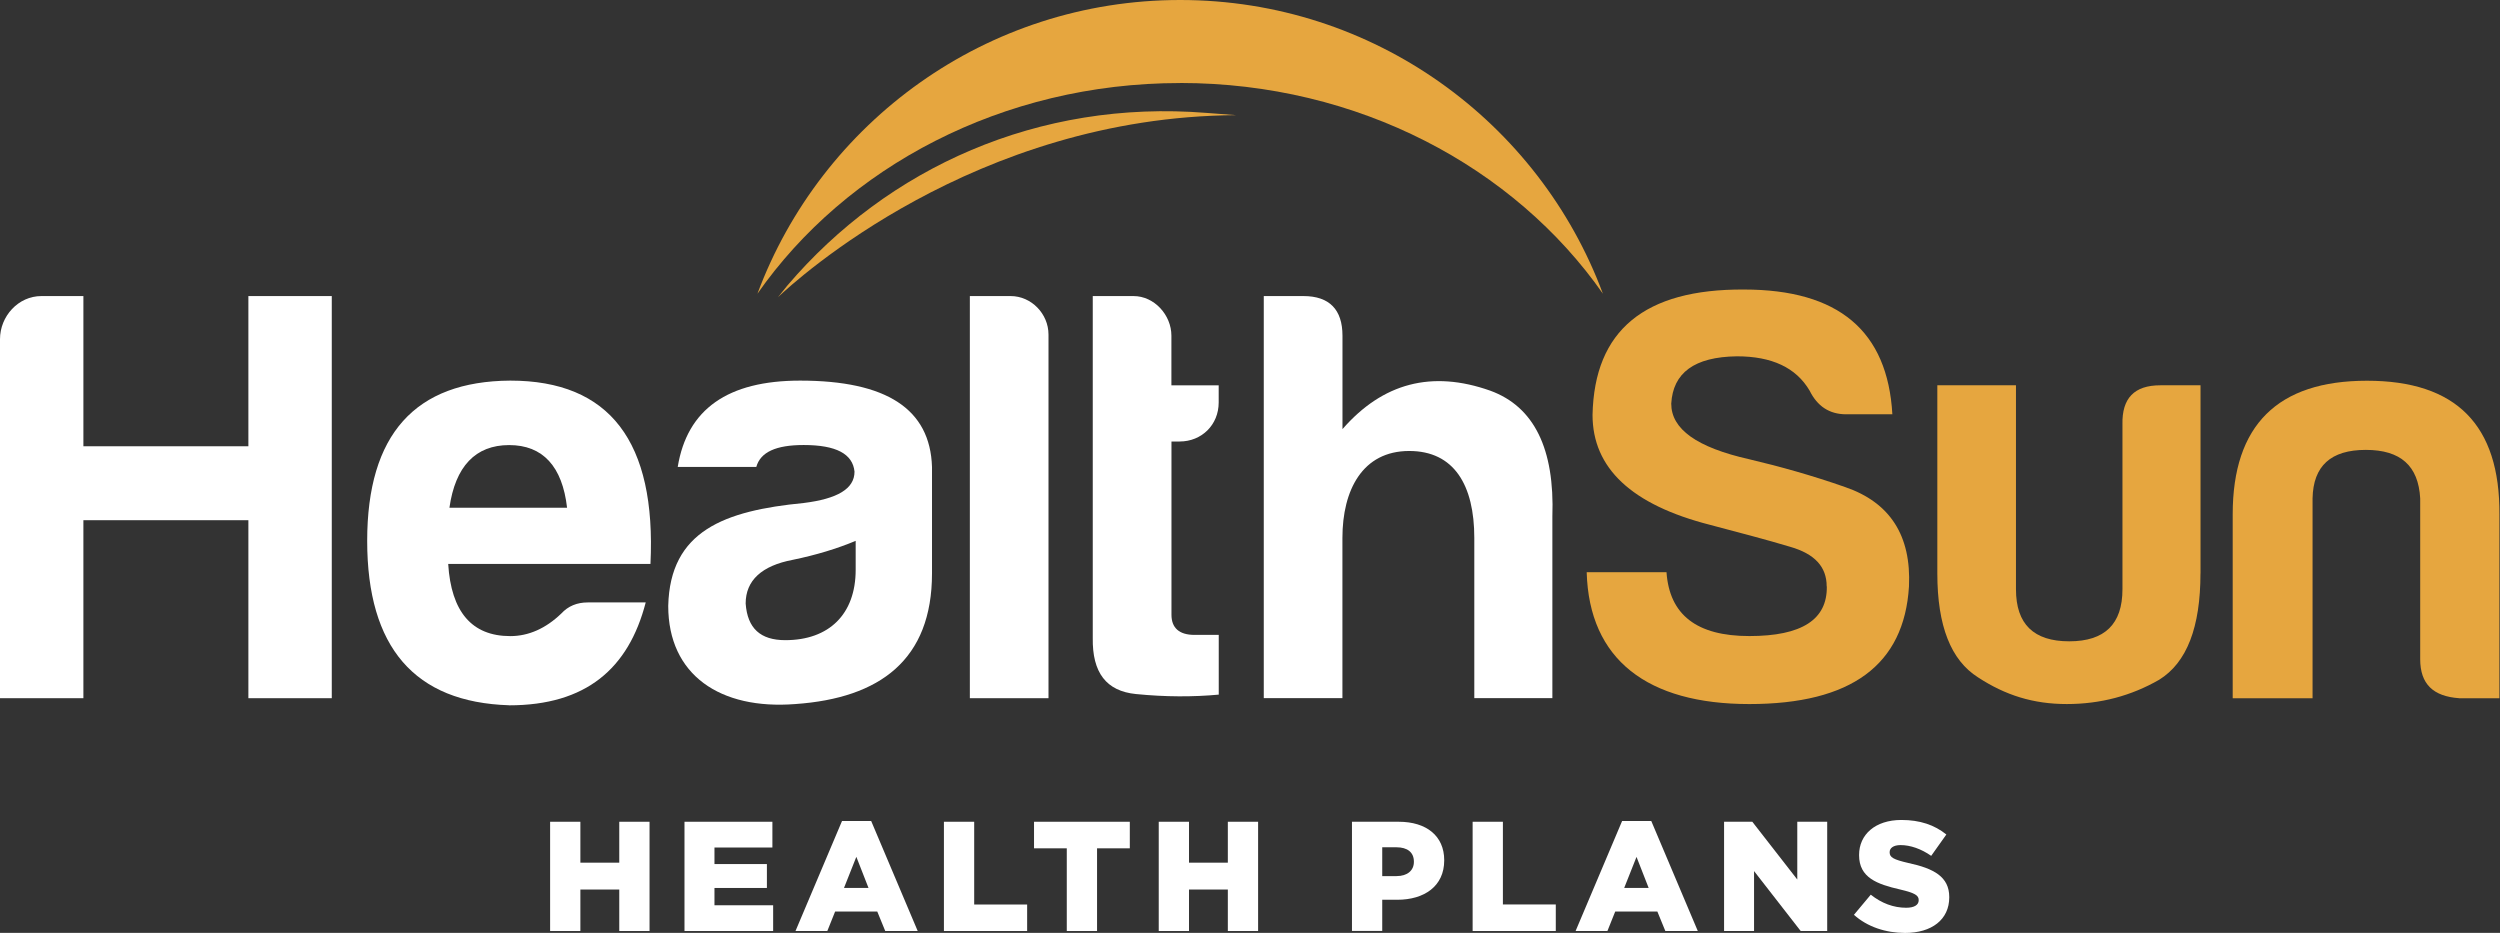
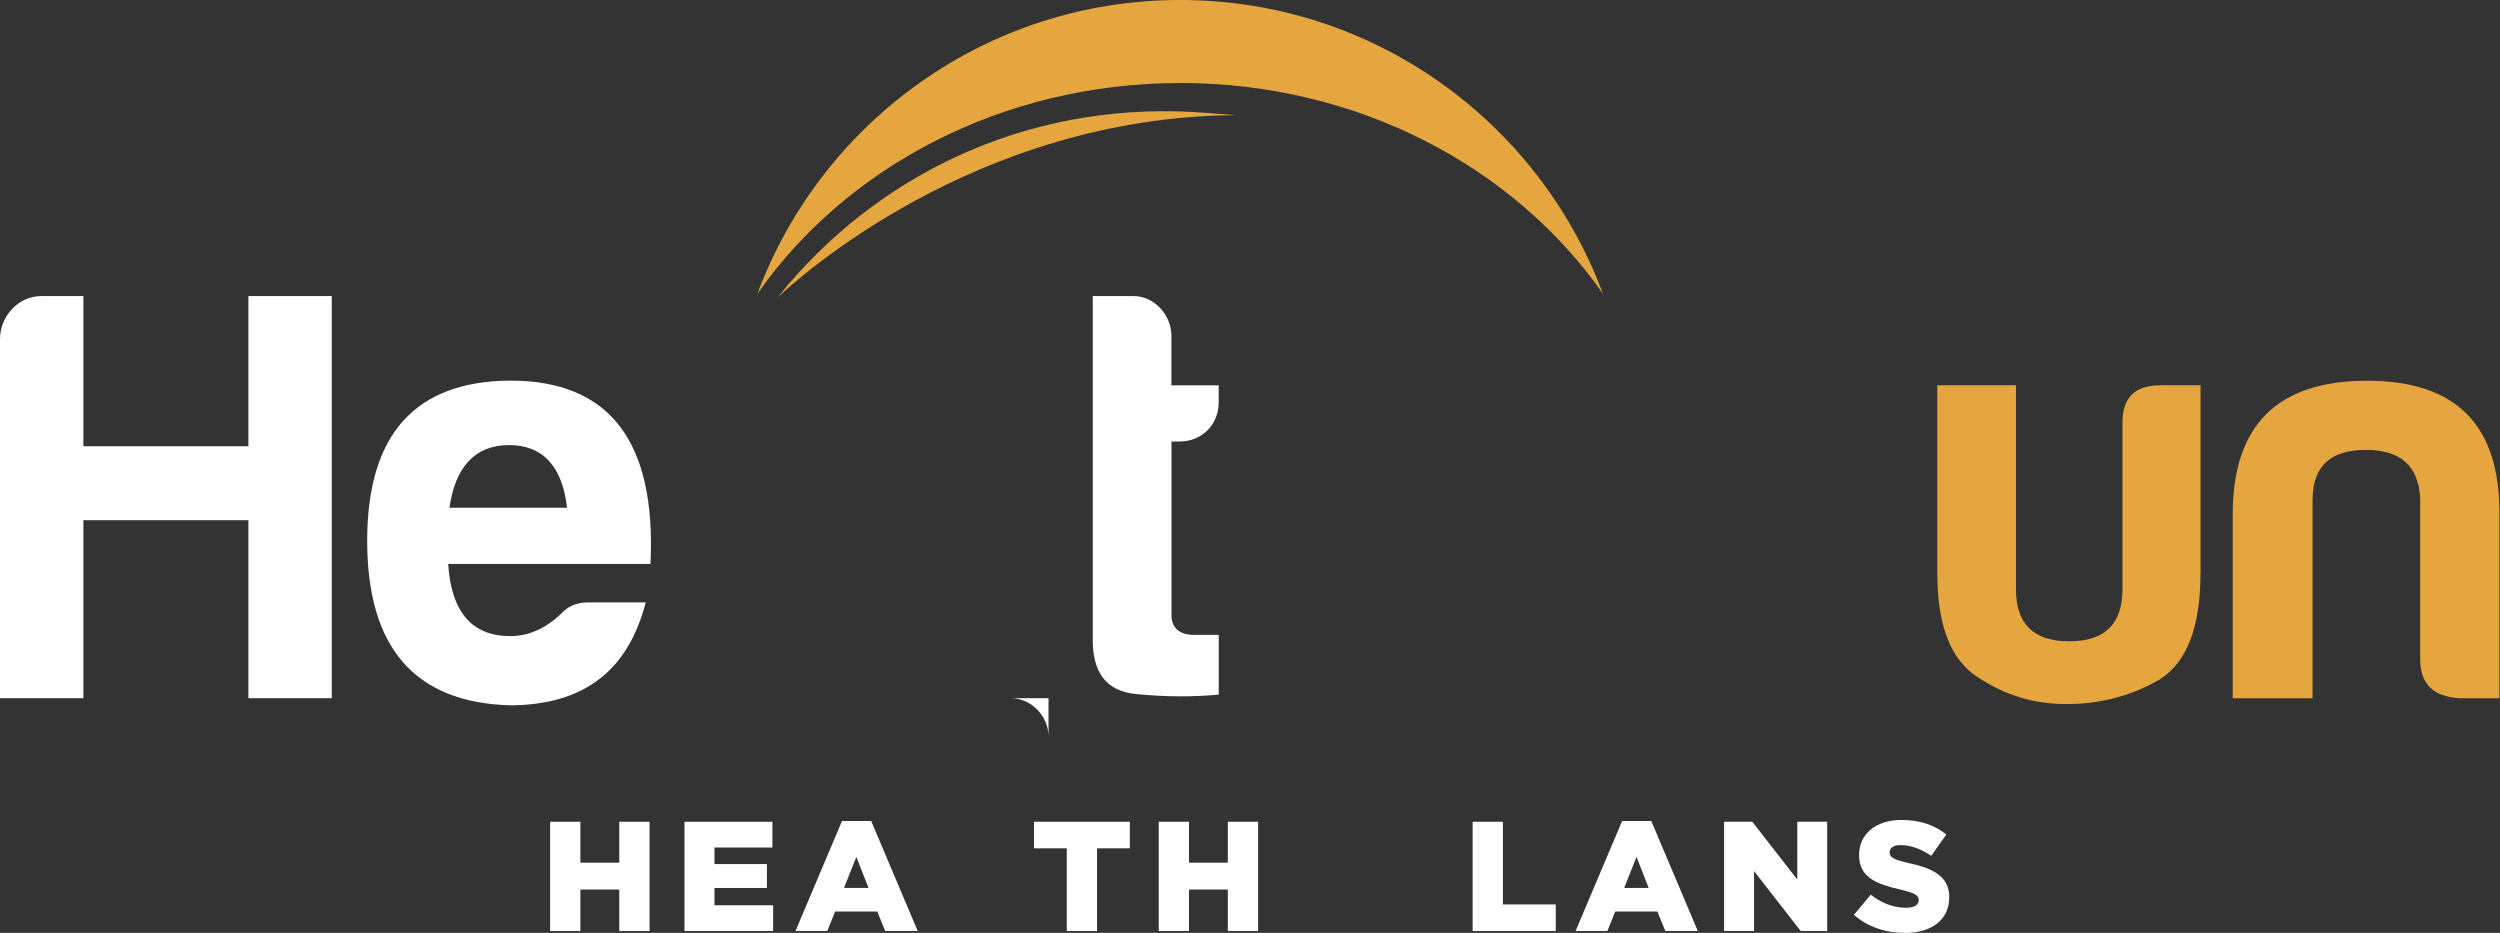
<svg xmlns="http://www.w3.org/2000/svg" id="Layer_1" viewBox="0 0 432 161.2">
  <rect x="0" y="0" width="432" height="161.2" fill="#333333" stroke="none" />
  <defs>
    <style>.cls-1{fill:none;}.cls-2{fill:#fff;}.cls-3{fill:#e6a63f;}.cls-4{clip-path:url(#clippath);}</style>
    <clipPath id="clippath">
      <rect class="cls-1" width="432" height="161.2" />
    </clipPath>
  </defs>
  <polygon class="cls-2" points="107.01 142 107.01 149.07 100.29 149.07 100.29 142 95.06 142 95.06 160.88 100.29 160.88 100.29 153.71 107.01 153.71 107.01 160.88 112.24 160.88 112.24 142 107.01 142" />
  <polygon class="cls-2" points="118.28 142 118.28 160.88 133.6 160.88 133.6 156.43 123.46 156.43 123.46 153.44 132.52 153.44 132.52 149.31 123.46 149.31 123.46 146.45 133.47 146.45 133.47 142 118.28 142" />
  <path class="cls-2" d="M147.98,148.07l2.1,5.37h-4.24l2.13-5.37ZM145.5,141.87l-8.04,19.01h5.5l1.35-3.37h7.28l1.38,3.37h5.61l-8.04-19.01h-5.04Z" />
-   <polygon class="cls-2" points="163.11 142 163.11 160.88 177.49 160.88 177.49 156.3 168.34 156.3 168.34 142 163.11 142" />
  <polygon class="cls-2" points="178.68 142 178.68 146.59 184.34 146.59 184.34 160.88 189.57 160.88 189.57 146.59 195.23 146.59 195.23 142 178.68 142" />
  <polygon class="cls-2" points="212.17 142 212.17 149.07 205.46 149.07 205.46 142 200.23 142 200.23 160.88 205.46 160.88 205.46 153.71 212.17 153.71 212.17 160.88 217.4 160.88 217.4 142 212.17 142" />
  <g class="cls-4">
-     <path class="cls-2" d="M233.62,142h8.09c4.77,0,7.85,2.45,7.85,6.63v.05c0,4.45-3.43,6.8-8.12,6.8h-2.59v5.39h-5.23v-18.88ZM241.33,151.39c1.86,0,2.99-.97,2.99-2.45v-.05c0-1.62-1.13-2.48-3.02-2.48h-2.45v4.99h2.48Z" />
    <polygon class="cls-2" points="254.47 142 259.7 142 259.7 156.29 268.84 156.29 268.84 160.88 254.47 160.88 254.47 142" />
    <path class="cls-2" d="M280.3,141.87h5.04l8.04,19.01h-5.61l-1.38-3.37h-7.28l-1.35,3.37h-5.5l8.04-19.01ZM284.89,153.44l-2.1-5.37-2.13,5.37h4.23Z" />
    <polygon class="cls-2" points="297.92 142 302.8 142 310.57 151.98 310.57 142 315.74 142 315.74 160.88 311.16 160.88 303.1 150.52 303.1 160.88 297.92 160.88 297.92 142" />
    <path class="cls-2" d="M320.36,158.08l2.91-3.48c1.86,1.48,3.93,2.26,6.12,2.26,1.4,0,2.16-.49,2.16-1.29v-.05c0-.78-.62-1.21-3.18-1.81-4.02-.92-7.12-2.05-7.12-5.93v-.05c0-3.51,2.78-6.04,7.31-6.04,3.21,0,5.72.86,7.77,2.51l-2.62,3.69c-1.73-1.21-3.61-1.86-5.29-1.86-1.27,0-1.89.54-1.89,1.21v.05c0,.86.65,1.24,3.26,1.84,4.34.94,7.04,2.35,7.04,5.88v.05c0,3.86-3.05,6.15-7.63,6.15-3.34,0-6.52-1.05-8.84-3.13" />
    <path class="cls-2" d="M7.15,51.16h7.26v25.95h28.51v-25.95h14.41v69.49h-14.41v-30.76H14.41v30.76H0v-62.03C0,54.63,3.17,51.16,7.15,51.16" />
    <path class="cls-2" d="M87.98,121.87c-16.35-.51-24.53-10.02-24.53-28.41s8.28-27.59,24.73-27.69c17.17,0,25.24,10.52,24.22,31.68h-34.95c.51,8.28,4.09,12.47,10.73,12.47,3.17,0,6.13-1.33,8.79-3.88,1.22-1.33,2.76-1.94,4.6-1.94h10.01c-2.96,11.44-10.32,17.78-23.6,17.78M77.66,87.74h20.33c-.82-7.15-4.19-10.83-10.01-10.83s-9.3,3.68-10.32,10.83" />
-     <path class="cls-2" d="M130.7,80.69h-13.59c1.63-10.01,8.68-14.92,21.15-14.92,14.92,0,22.48,4.9,22.79,14.92v18.39c0,14.92-8.99,21.56-23.61,22.58-12.98,1.02-21.97-5.01-21.97-16.96.31-12.98,9.71-16.45,23.4-17.78,5.82-.72,8.79-2.45,8.79-5.42-.31-3.07-3.17-4.6-8.79-4.6-4.8,0-7.46,1.23-8.18,3.78M147.86,98.47v-5.01c-3.17,1.33-6.85,2.45-10.83,3.27-5.42,1.02-8.18,3.58-8.18,7.56.31,4.29,2.55,6.33,6.85,6.33,7.56,0,12.16-4.49,12.16-12.16" />
-     <path class="cls-2" d="M181.18,57.8v62.85h-13.59V51.16h7.05c3.58,0,6.54,3.07,6.54,6.64" />
+     <path class="cls-2" d="M181.18,57.8v62.85h-13.59h7.05c3.58,0,6.54,3.07,6.54,6.64" />
    <path class="cls-2" d="M203.86,76.3h-1.43v29.94c0,2.25,1.33,3.47,3.98,3.47h4.19v10.32c-4.39.41-9.2.41-14.31-.1-5.11-.51-7.56-3.68-7.46-9.71v-59.06h7.05c3.58,0,6.54,3.27,6.54,6.85v8.58h8.17v2.96c0,3.88-2.96,6.74-6.74,6.74" />
-     <path class="cls-2" d="M243.51,77.93c-8.07,0-11.54,6.75-11.54,15.02v27.69h-13.59V51.16h6.85c4.5,0,6.75,2.35,6.75,6.84v16.15c6.95-7.97,15.43-10.22,25.54-6.64,7.56,2.76,11.14,10.01,10.73,21.76v31.37h-13.49v-27.69c0-9.09-3.47-15.02-11.24-15.02" />
-     <path class="cls-3" d="M315.65,101.33c0-3.37-2.04-5.62-6.33-6.85-4.09-1.23-8.79-2.45-13.8-3.78-13.59-3.47-20.33-9.81-20.33-19.01.31-14.61,8.99-21.76,26.16-21.66,16.35,0,24.83,7.15,25.65,21.56h-7.97c-2.96,0-5.01-1.43-6.33-4.09-2.35-3.99-6.54-5.93-12.57-5.93-7.36.1-11.04,2.86-11.34,8.18,0,4.39,4.39,7.56,13.49,9.61,5.21,1.23,10.73,2.76,16.55,4.8,7.76,2.66,11.45,8.38,11.04,17.17-.82,13.59-10.01,20.33-27.59,20.33s-27.69-7.66-28.1-22.79h13.79c.51,7.36,5.21,11.04,14.31,11.04s13.49-2.86,13.39-8.58" />
    <path class="cls-3" d="M380.24,99.08c0,9.3-2.35,15.43-7.15,18.39-4.8,2.76-10.12,4.19-15.94,4.19s-10.63-1.53-15.33-4.6c-4.7-2.96-7.05-8.89-7.05-17.98v-32.5h13.59v35.25c0,6.03,3.07,8.99,9.2,8.99s9.2-2.96,9.2-8.99v-28.51c-.1-4.5,2.04-6.74,6.54-6.74h6.95v32.5Z" />
    <path class="cls-3" d="M424.95,120.65c-4.5-.31-6.74-2.45-6.74-6.74v-27.79c-.31-5.62-3.37-8.38-9.4-8.38s-9.09,2.76-9.2,8.38v34.54h-13.8v-31.78c0-15.43,7.77-23.09,23.2-23.09s22.99,7.66,22.89,23.09v31.78h-6.95Z" />
    <path class="cls-3" d="M203.93,14.34c30.77,0,57.76,14.54,73.05,36.41C265.96,21.12,237.42,0,203.93,0s-62.02,21.12-73.05,50.76c15.29-21.87,42.28-36.41,73.05-36.41" />
    <path class="cls-3" d="M213.61,19.9l-5.13-.39c-29.07-2.34-55.09,9.48-72.44,29.85l-1.6,1.99c3.07-2.9,33.94-31.2,79.18-31.45" />
  </g>
</svg>